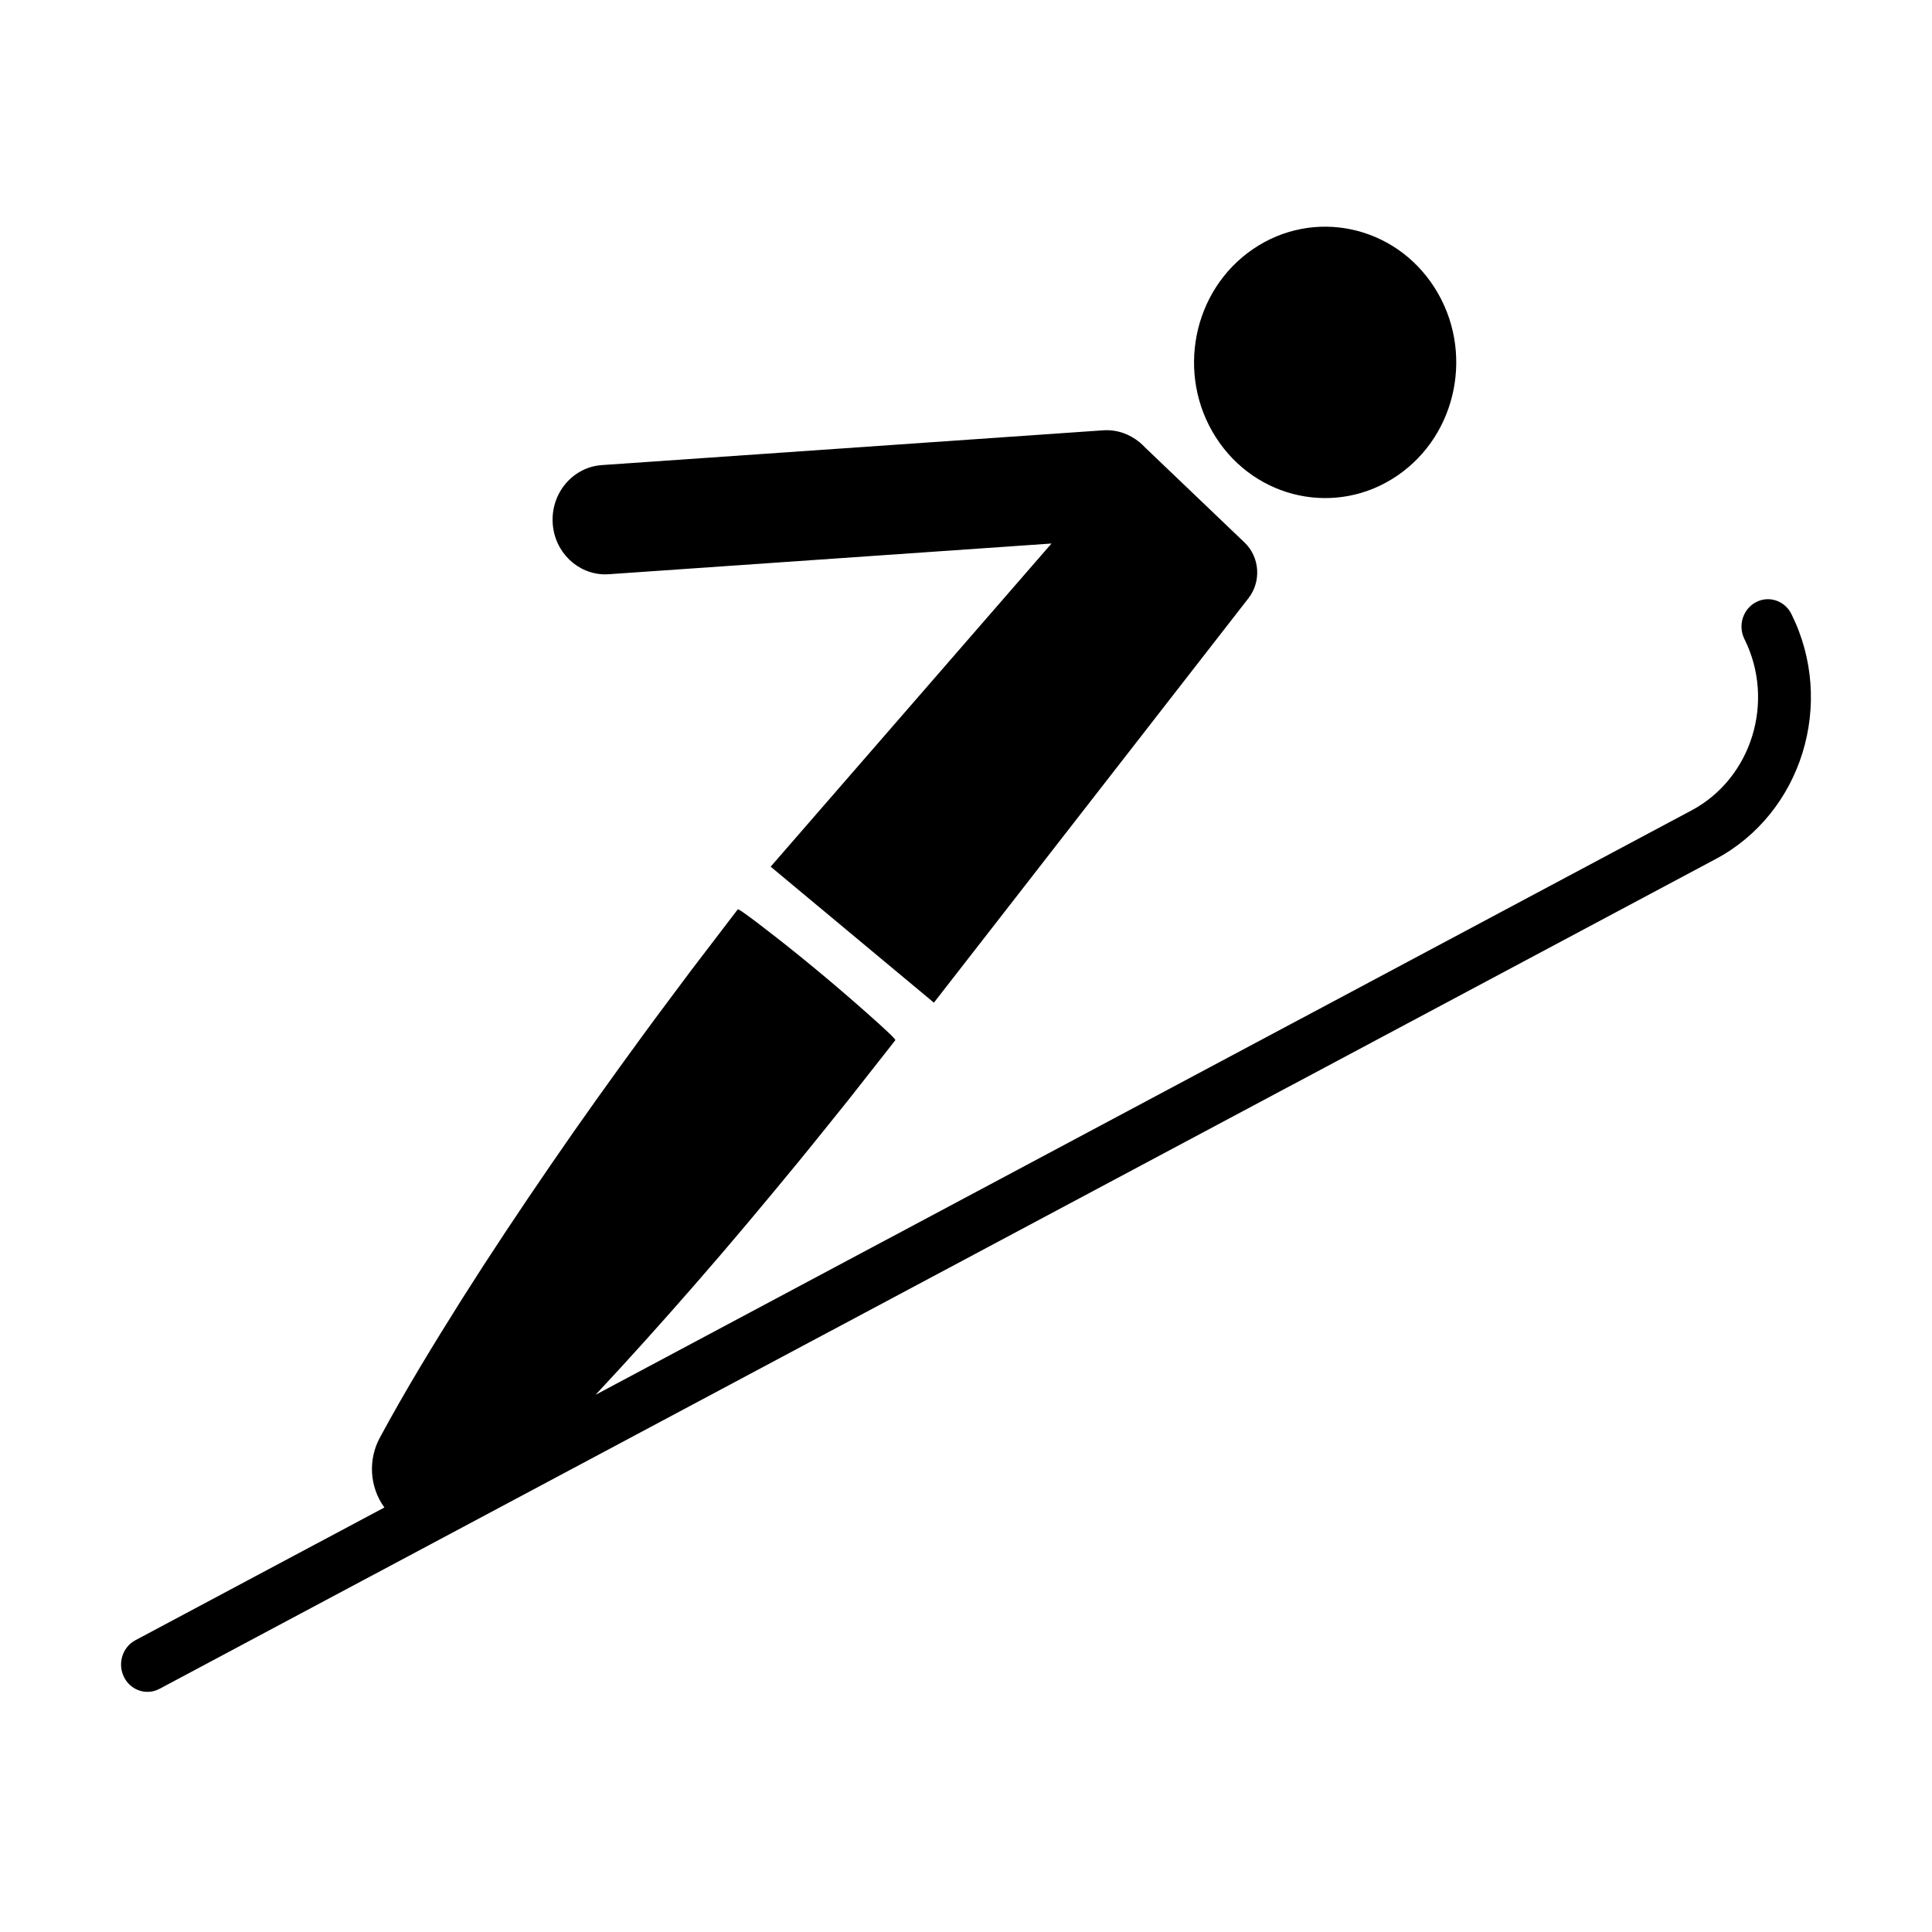
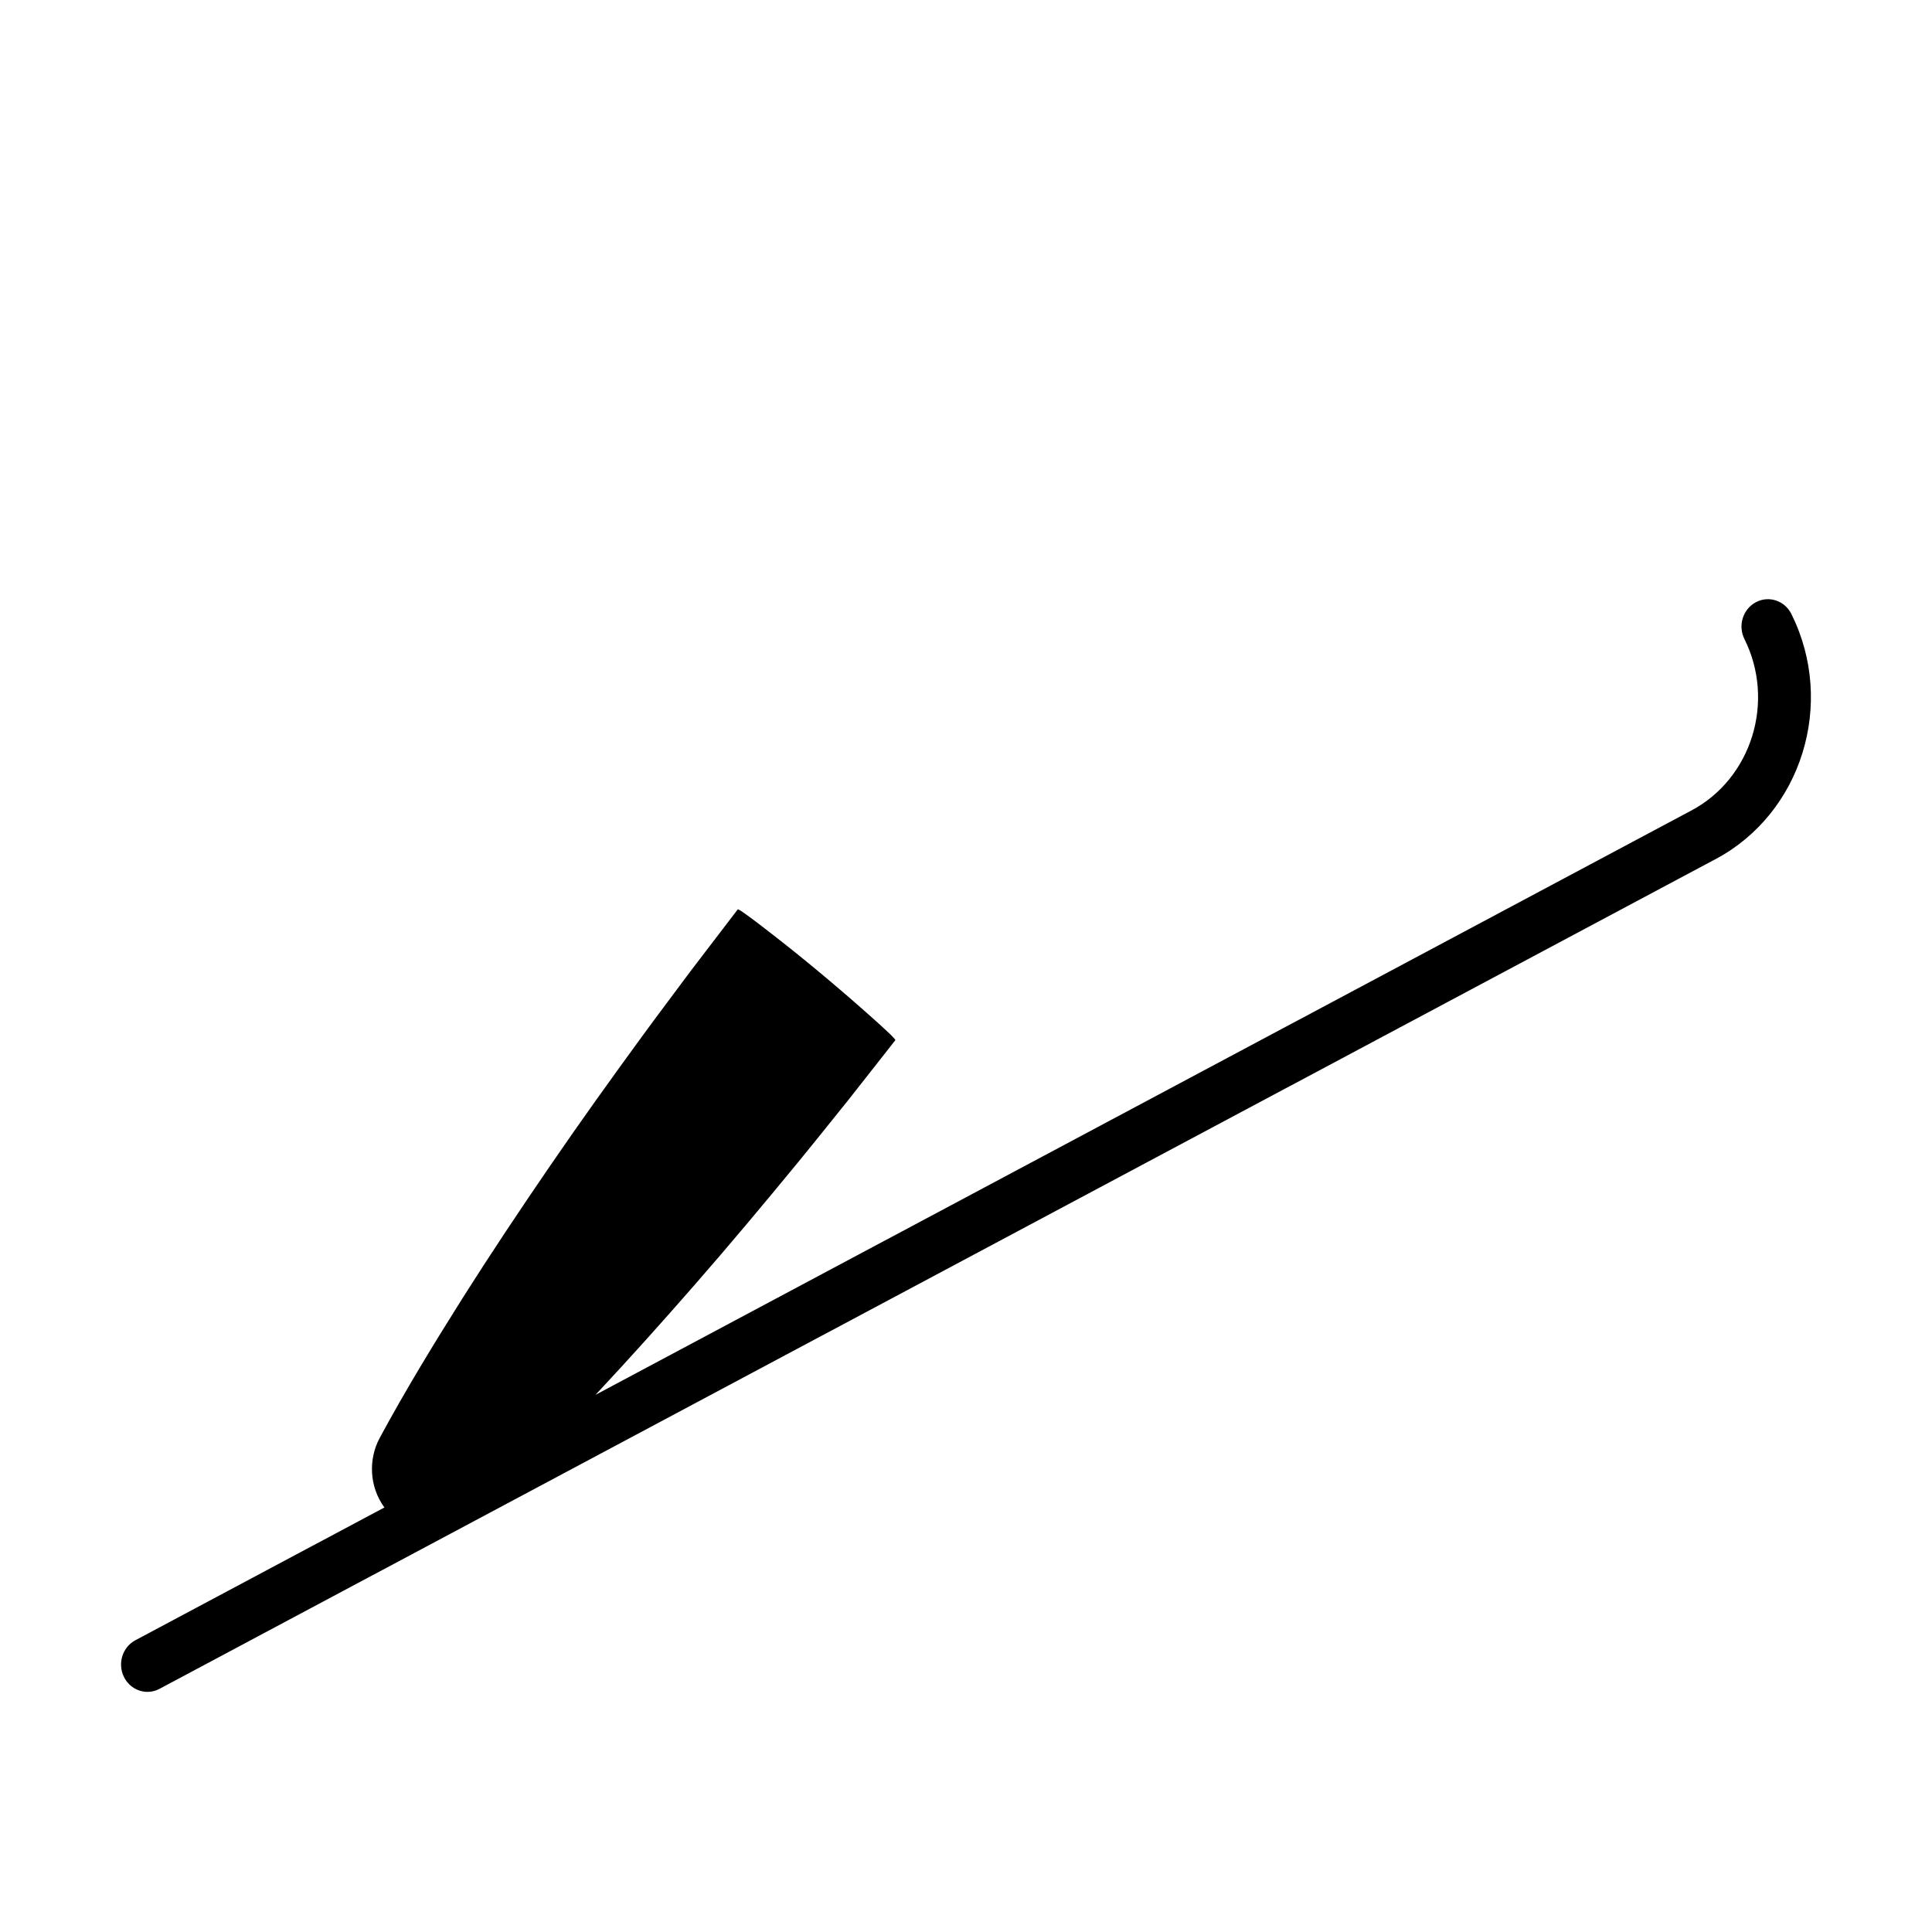
<svg xmlns="http://www.w3.org/2000/svg" fill="#000000" width="800px" height="800px" version="1.1" viewBox="144 144 512 512">
  <g>
    <path d="m618.74 306.72c-1.773-3.555-5.988-4.961-9.434-3.113-3.438 1.832-4.785 6.195-3.012 9.754 8.23 16.527 1.93 36.902-14.043 45.422l-290.43 154.86c8.957-9.57 17.691-19.312 26.301-29.18 9.277-10.609 18.312-21.426 27.27-32.324 4.473-5.449 8.855-10.965 13.281-16.449l9.805-12.465 2.441-3.117 0.203-0.266 0.102-0.129c0.031-0.047 0.098-0.066-0.012-0.219l-0.223-0.289-0.461-0.496-0.23-0.242c-0.07-0.07-0.148-0.148-0.336-0.336l-1.898-1.777c-0.332-0.312-0.523-0.508-1.215-1.117l-3.445-3.07c-7.809-6.918-16.762-14.406-25.117-20.859l-3.648-2.816c-0.723-0.566-0.945-0.719-1.316-0.984l-2.094-1.523c-0.203-0.148-0.301-0.219-0.379-0.266l-0.281-0.184-0.559-0.359-0.32-0.16c-0.168-0.07-0.18 0-0.215 0.035l-0.098 0.125-0.203 0.266-12.043 15.758c-4.207 5.668-8.465 11.289-12.637 16.992-8.332 11.406-16.574 22.879-24.57 34.562-8.008 11.668-15.871 23.469-23.469 35.473-7.57 12.039-15 24.184-21.824 36.836-3.082 5.723-2.734 12.996 1.238 18.434l-65.996 35.184c-3.434 1.836-4.785 6.199-3.012 9.754 1.238 2.496 3.691 3.926 6.223 3.926 1.082 0 2.176-0.254 3.203-0.809l412.38-219.89c22.84-12.168 31.844-41.301 20.074-64.934z" />
-     <path d="m304.42 296.21c0.312 0 0.637-0.012 0.949-0.035l117.29-8.137-74.426 85.641 43.262 36.039 83.371-107.2c3.445-4.434 2.988-10.875-1.047-14.742l-26.367-25.199c-0.414-0.449-0.859-0.867-1.316-1.258l-0.133-0.129-0.012 0.012c-2.644-2.191-6.047-3.414-9.684-3.16l-132.8 9.211c-7.715 0.531-13.551 7.445-13.035 15.434 0.488 7.664 6.644 13.527 13.949 13.527z" />
-     <path d="m514.32 270.04c16.012-10.941 20.422-33.246 9.848-49.816-10.57-16.574-32.121-21.137-48.133-10.195s-20.422 33.246-9.852 49.82c10.574 16.57 32.125 21.137 48.137 10.191z" />
  </g>
</svg>